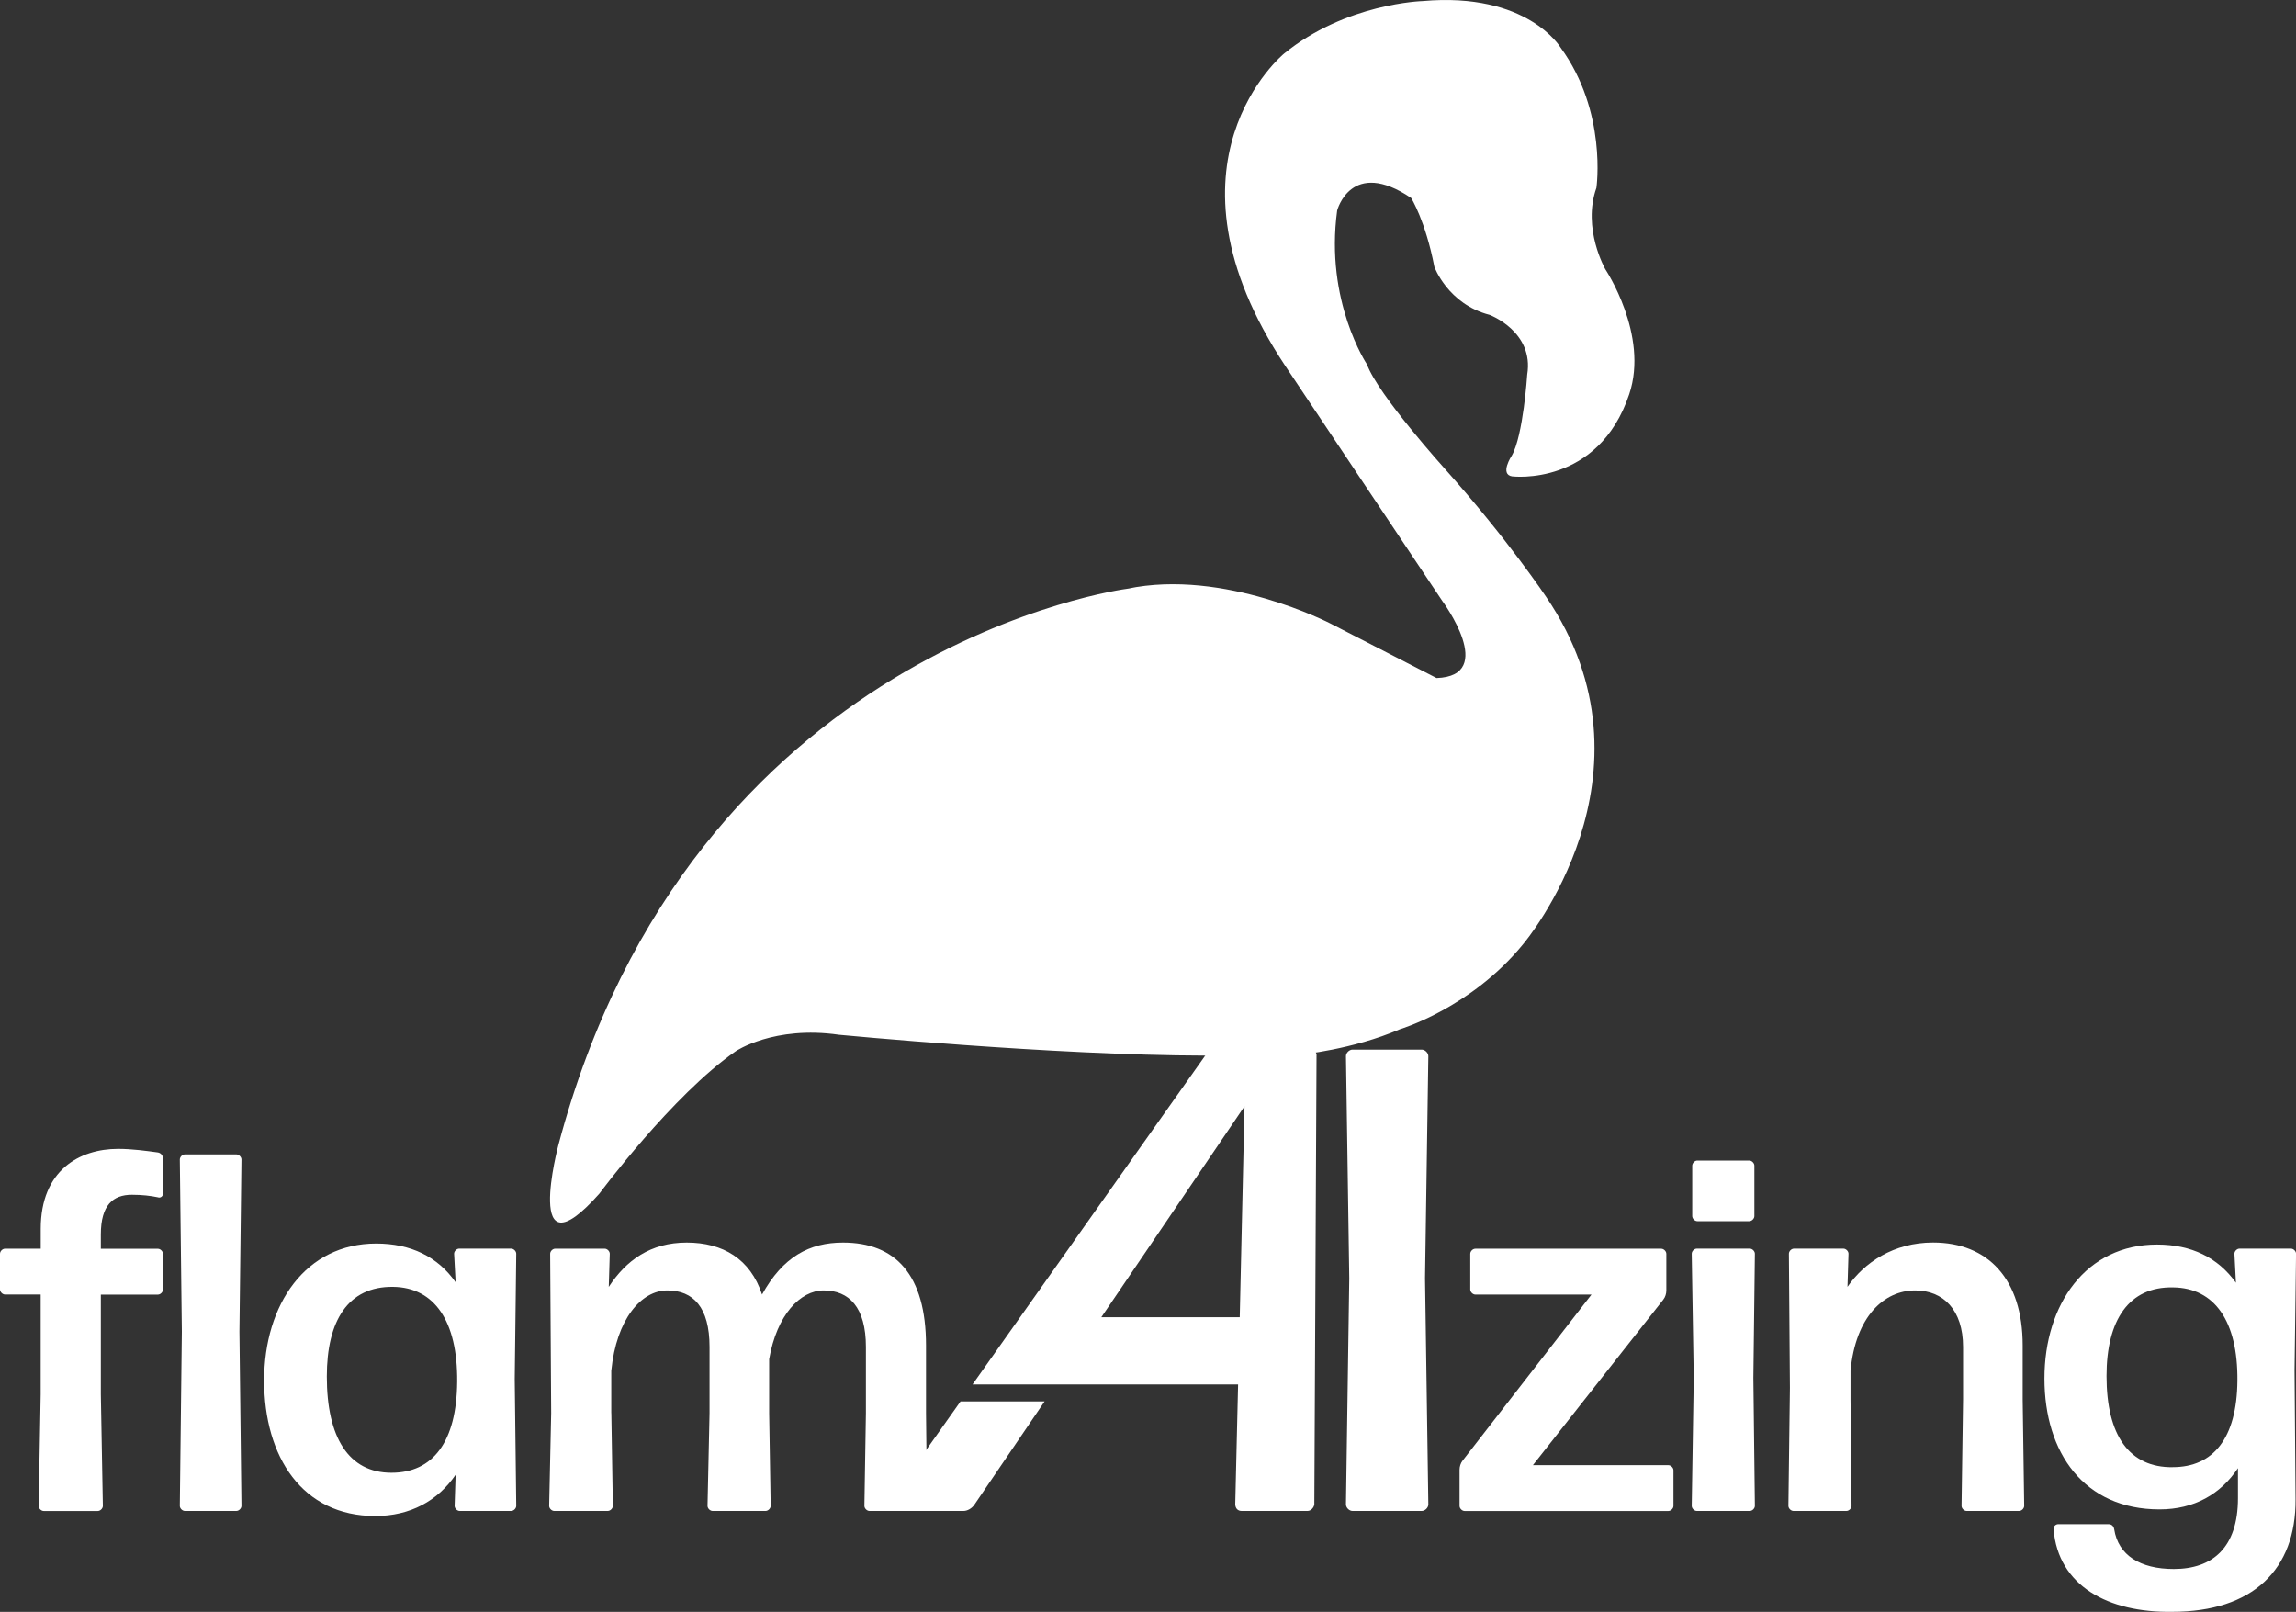
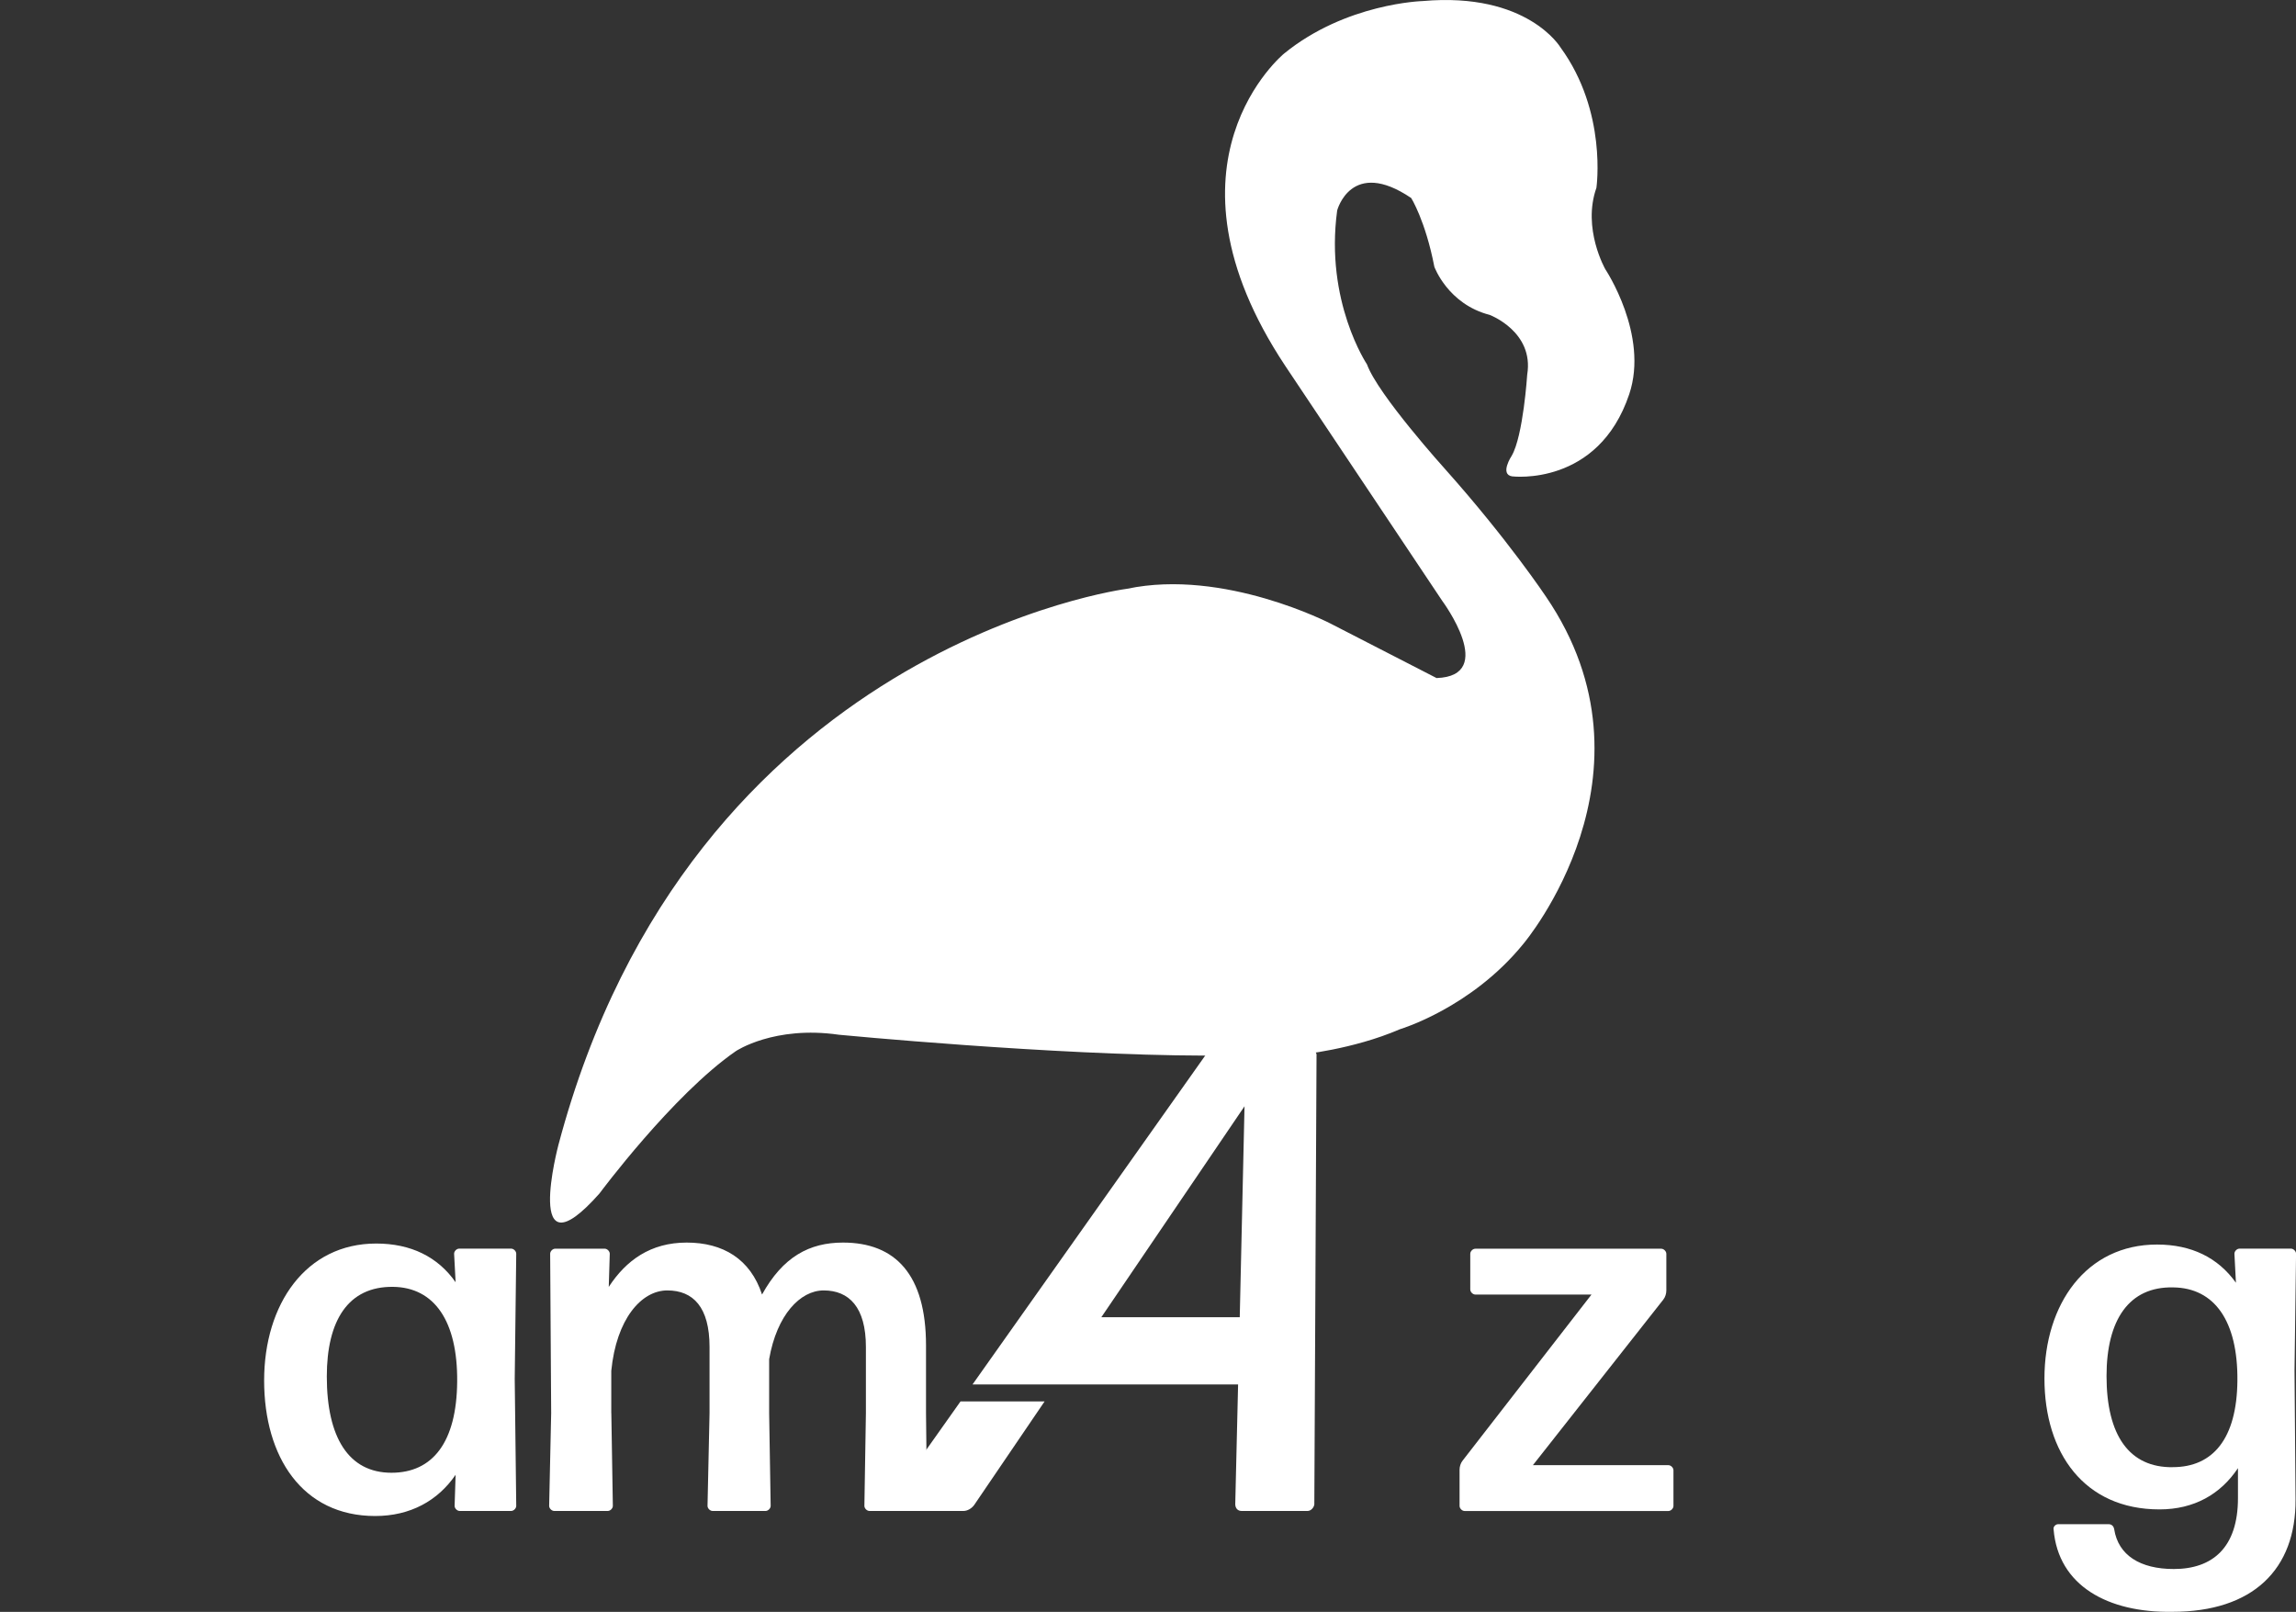
<svg xmlns="http://www.w3.org/2000/svg" id="Ebene_2" data-name="Ebene 2" viewBox="0 0 500 350.97">
  <rect x="0" y="0" width="500" height="350.97" fill="#333333" stroke="none" />
  <defs>
    <style>
      .cls-1 {
        fill: #fff;
        stroke-width: 0px;
      }
    </style>
  </defs>
  <g id="Ebene_3" data-name="Ebene 3">
    <g>
      <g>
-         <path class="cls-1" d="m21.96,303.61l.44,24.29c0,.55-.55,1.11-1.11,1.11h-11.76c-.55,0-1.11-.55-1.11-1.11l.44-24.29v-21.74H1.11c-.55,0-1.11-.56-1.11-1.11v-7.76c0-.56.55-1.11,1.11-1.11h7.76v-4.32c0-12.75,8.43-17.41,16.86-17.41,2.99,0,6.21.44,8.65.78.67.11,1.11.67,1.11,1.33v7.65c0,.55-.55,1-1.11.78-1.55-.33-3.44-.55-5.66-.55-4.1,0-6.76,2.22-6.76,8.65v3.11h12.42c.55,0,1.11.55,1.11,1.11v7.76c0,.55-.55,1.11-1.11,1.11h-12.42v21.74Z" />
-         <path class="cls-1" d="m40.27,329c-.55,0-1.11-.55-1.11-1.11l.44-37.93-.44-37.49c0-.55.55-1.11,1.11-1.11h11.2c.55,0,1.11.55,1.11,1.11l-.44,37.49.44,37.93c0,.55-.55,1.11-1.11,1.11h-11.2Z" />
        <path class="cls-1" d="m100.11,329c-.55,0-1.11-.55-1.11-1.11l.22-6.77c-3.88,5.66-9.87,8.98-17.52,8.98-15.86,0-24.18-12.87-24.18-29.5s9.09-29.83,24.4-29.83c7.54,0,13.42,2.88,17.3,8.43l-.33-6.21c0-.56.55-1.11,1.11-1.11h11.31c.55,0,1.11.55,1.11,1.11l-.33,27.28.33,27.62c0,.55-.55,1.11-1.11,1.11h-11.2Zm-14.86-8.32c8.98,0,14.2-6.65,14.31-19.85.11-13.2-4.99-20.52-13.97-20.63-9.76-.11-14.42,7.32-14.42,19.52,0,13.31,4.77,20.96,14.08,20.96Z" />
        <path class="cls-1" d="m133.13,307.71l.33,20.18c0,.55-.55,1.11-1.11,1.11h-11.65c-.55,0-1.11-.55-1.11-1.11l.44-20.18-.22-34.71c0-.56.55-1.11,1.11-1.11h10.76c.55,0,1.11.55,1.11,1.11l-.22,7.21c3.77-5.77,9.09-9.65,16.97-9.65s13.86,3.55,16.41,11.31c4.55-8.21,10.31-11.31,17.63-11.31,11.42,0,18.08,6.99,18.08,22.4v14.75l.22,20.18c0,.55-.55,1.11-1.11,1.11h-11.42c-.55,0-1.11-.55-1.11-1.11l.33-20.18v-14.42c0-8.65-3.66-12.31-9.2-12.31-5.1,0-10.2,5.32-11.87,14.97v11.76l.33,20.18c0,.55-.55,1.11-1.11,1.11h-11.53c-.55,0-1.11-.55-1.11-1.11l.44-20.18v-14.42c0-8.65-3.55-12.31-9.2-12.31s-11.09,6.21-12.2,17.52v9.2Z" />
        <g>
          <path class="cls-1" d="m209.17,305.15l-15.97,22.56c-.36.57-.16,1.29.56,1.29h16.07c.86,0,1.79-.57,2.31-1.29l15.34-22.56h-18.32Z" />
          <path class="cls-1" d="m285.3,228.54h-20.52c-.86,0-1.78.43-2.31,1.29l-50.68,71.62h18.22s39.61,0,39.61,0l-.62,26.12c.04.86.54,1.43,1.4,1.43h14.35c.72,0,1.38-.72,1.47-1.43l.48-97.6c.11-.86-.54-1.43-1.4-1.43Zm-15.32,58.27h-30.14l31.18-45.93-1.04,45.93Z" />
        </g>
-         <path class="cls-1" d="m294.54,329c-.72,0-1.43-.72-1.43-1.43l.72-49.23-.72-48.37c0-.72.72-1.43,1.43-1.43h15.07c.72,0,1.44.72,1.44,1.43l-.72,48.37.72,49.23c0,.72-.72,1.43-1.44,1.43h-15.07Z" />
        <path class="cls-1" d="m364.43,327.9c0,.55-.55,1.11-1.11,1.11h-44.36c-.55,0-1.11-.55-1.11-1.11v-7.87c0-.67.22-1.44.67-2l28.06-36.15h-25.29c-.55,0-1.11-.56-1.11-1.11v-7.76c0-.56.55-1.11,1.11-1.11h40.48c.55,0,1.11.55,1.11,1.11v7.98c0,.67-.22,1.44-.67,2l-28.39,36.04h29.5c.55,0,1.11.55,1.11,1.11v7.76Z" />
-         <path class="cls-1" d="m369.52,329c-.55,0-1.11-.55-1.11-1.11l.44-27.84-.44-27.06c0-.56.55-1.11,1.11-1.11h11.53c.55,0,1.11.55,1.11,1.11l-.33,27.06.33,27.84c0,.55-.55,1.11-1.11,1.11h-11.53Zm.11-63.1c-.55,0-1.11-.55-1.11-1.11v-10.98c0-.55.55-1.11,1.11-1.11h11.31c.55,0,1.11.56,1.11,1.11v10.98c0,.55-.55,1.11-1.11,1.11h-11.31Z" />
-         <path class="cls-1" d="m390.57,329c-.55,0-1.11-.55-1.11-1.11l.33-25.73-.22-29.17c0-.56.55-1.11,1.11-1.11h10.76c.55,0,1.11.55,1.11,1.11l-.22,7.21c3.66-5.32,10.09-9.65,18.63-9.65,11.98,0,19.52,7.98,19.52,22.4v11.76l.33,23.18c0,.55-.55,1.11-1.11,1.11h-11.42c-.55,0-1.11-.55-1.11-1.11l.33-23.18v-11.42c0-8.1-4.33-12.31-10.43-12.31-6.77,0-12.98,5.66-14.08,17.52v6.21l.22,23.18c0,.55-.55,1.11-1.11,1.11h-11.53Z" />
        <path class="cls-1" d="m473.05,350.96c-13.97.22-24.84-5.66-25.84-17.97-.11-.56.44-1.11,1-1.11h10.98c.67,0,1.11.44,1.22,1.11.89,5.66,5.66,8.65,12.98,8.65,8.43,0,13.97-4.66,13.97-15.42v-6.54c-3.77,5.66-9.54,8.98-17.08,8.98-16.41,0-25.06-12.31-25.06-28.5s9.09-29.17,24.51-29.17c7.54,0,13.31,2.88,17.19,8.32l-.33-6.32c0-.56.55-1.11,1.11-1.11h11.2c.55,0,1.11.55,1.11,1.11l-.33,25.4.22,28.06c.11,15.31-9.32,24.51-26.84,24.51Zm.11-31.5c8.76,0,13.97-6.21,14.08-18.85.11-12.97-4.99-20.18-13.97-20.29-9.65-.22-14.53,7.1-14.53,19.3,0,12.97,4.99,19.96,14.42,19.85Z" />
      </g>
      <path class="cls-1" d="m329.38,103.73s18.66,2.26,25.42-17.9c4.33-12.91-5.2-27.19-5.2-27.19,0,0-5.09-8.86-1.95-17.74,0,0,2.41-16.56-7.81-30.56,0,0-7.19-12.13-30.02-10.11,0,0-16.7.45-30.17,11.42,0,0-29.13,23.77.25,68.03l34.19,51.17s12.13,16.34-1.25,16.79l-23.08-11.86s-23.2-12.04-44.31-7.58c0,0-94.95,12.17-123.84,121.09,0,0-7.84,29.49,8.93,10.59,0,0,15.94-21.48,29.7-31,0,0,8.33-5.62,22.47-3.57,0,0,46.47,4.48,79.76,4.54,0,0,10.37.68,20.66-.21,0,0,11.41-1.08,21.7-5.52,0,0,15.58-4.61,26.95-18.65,0,0,31.24-36.9,4.89-75.55,0,0-8.24-12.39-21.97-27.78,0,0-14.65-16.23-17.01-22.8,0,0-9.2-13.7-6.49-33.53,0,0,3.05-11.54,16.12-2.69,0,0,3.1,4.94,5.04,14.97,0,0,2.94,8.14,12.06,10.48,0,0,9.7,3.65,8.16,13,0,0-.86,13.32-3.37,17.66,0,0-2.74,4.12.16,4.51Z" />
    </g>
  </g>
</svg>